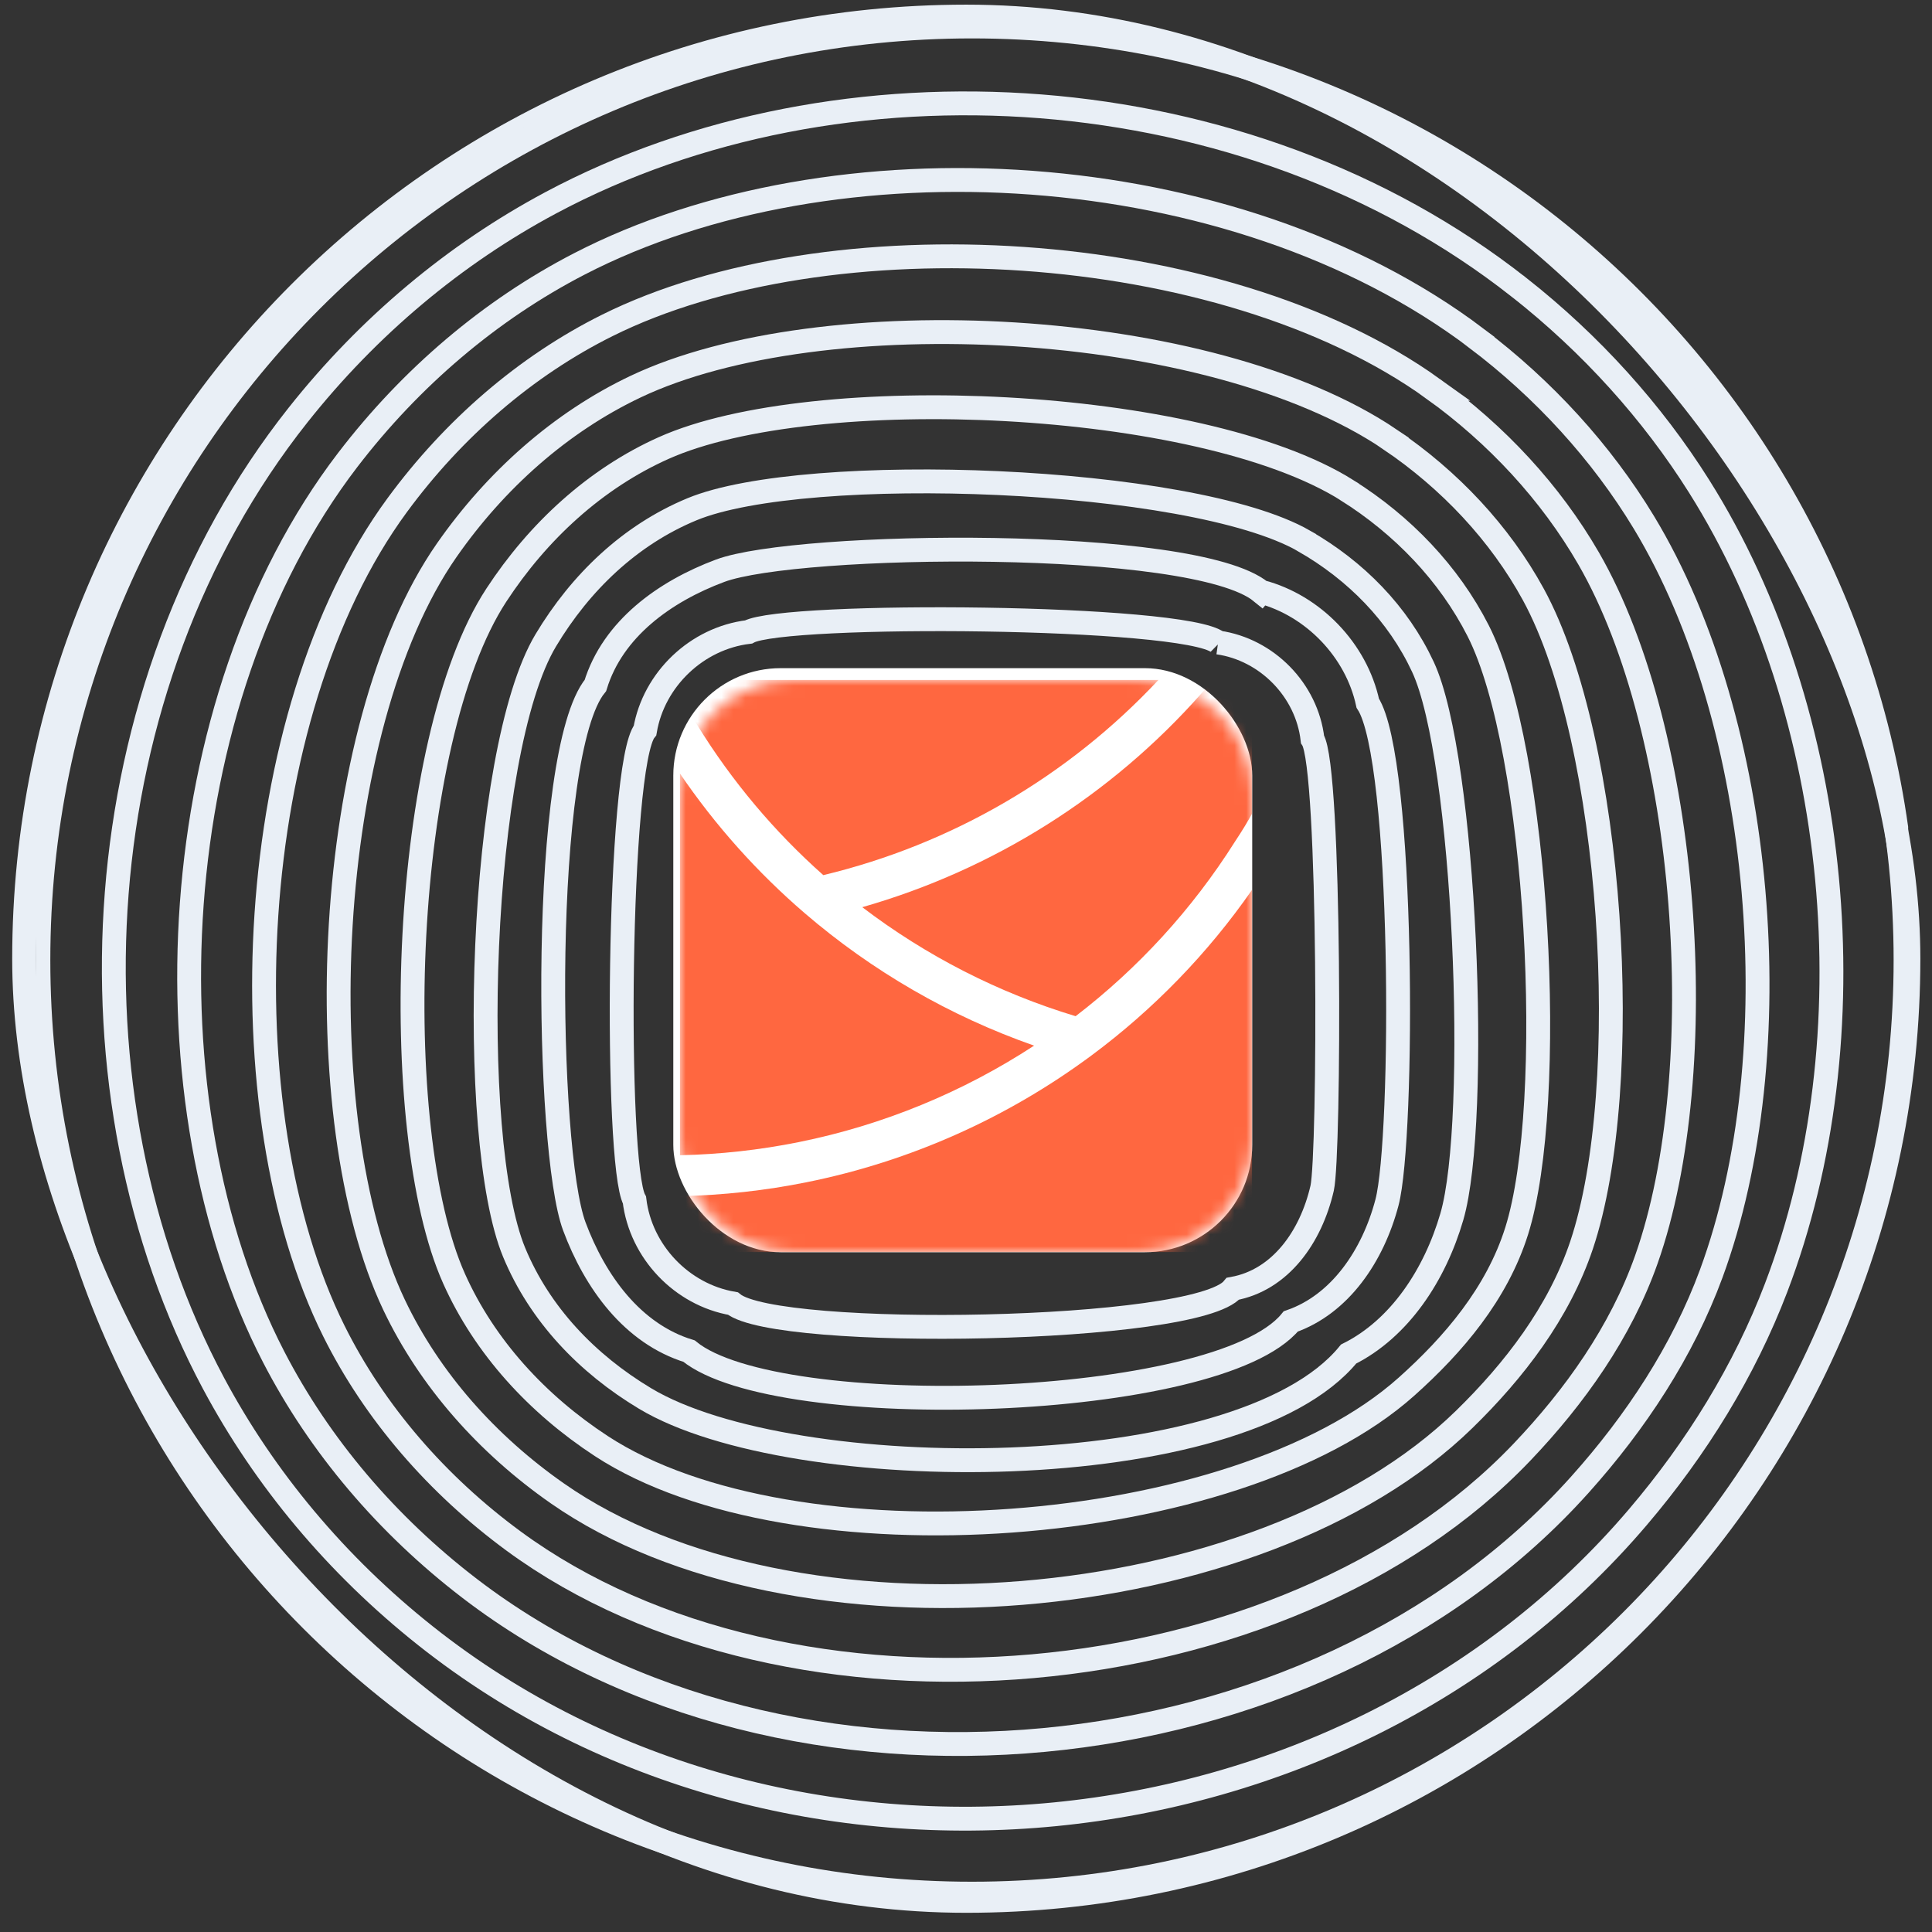
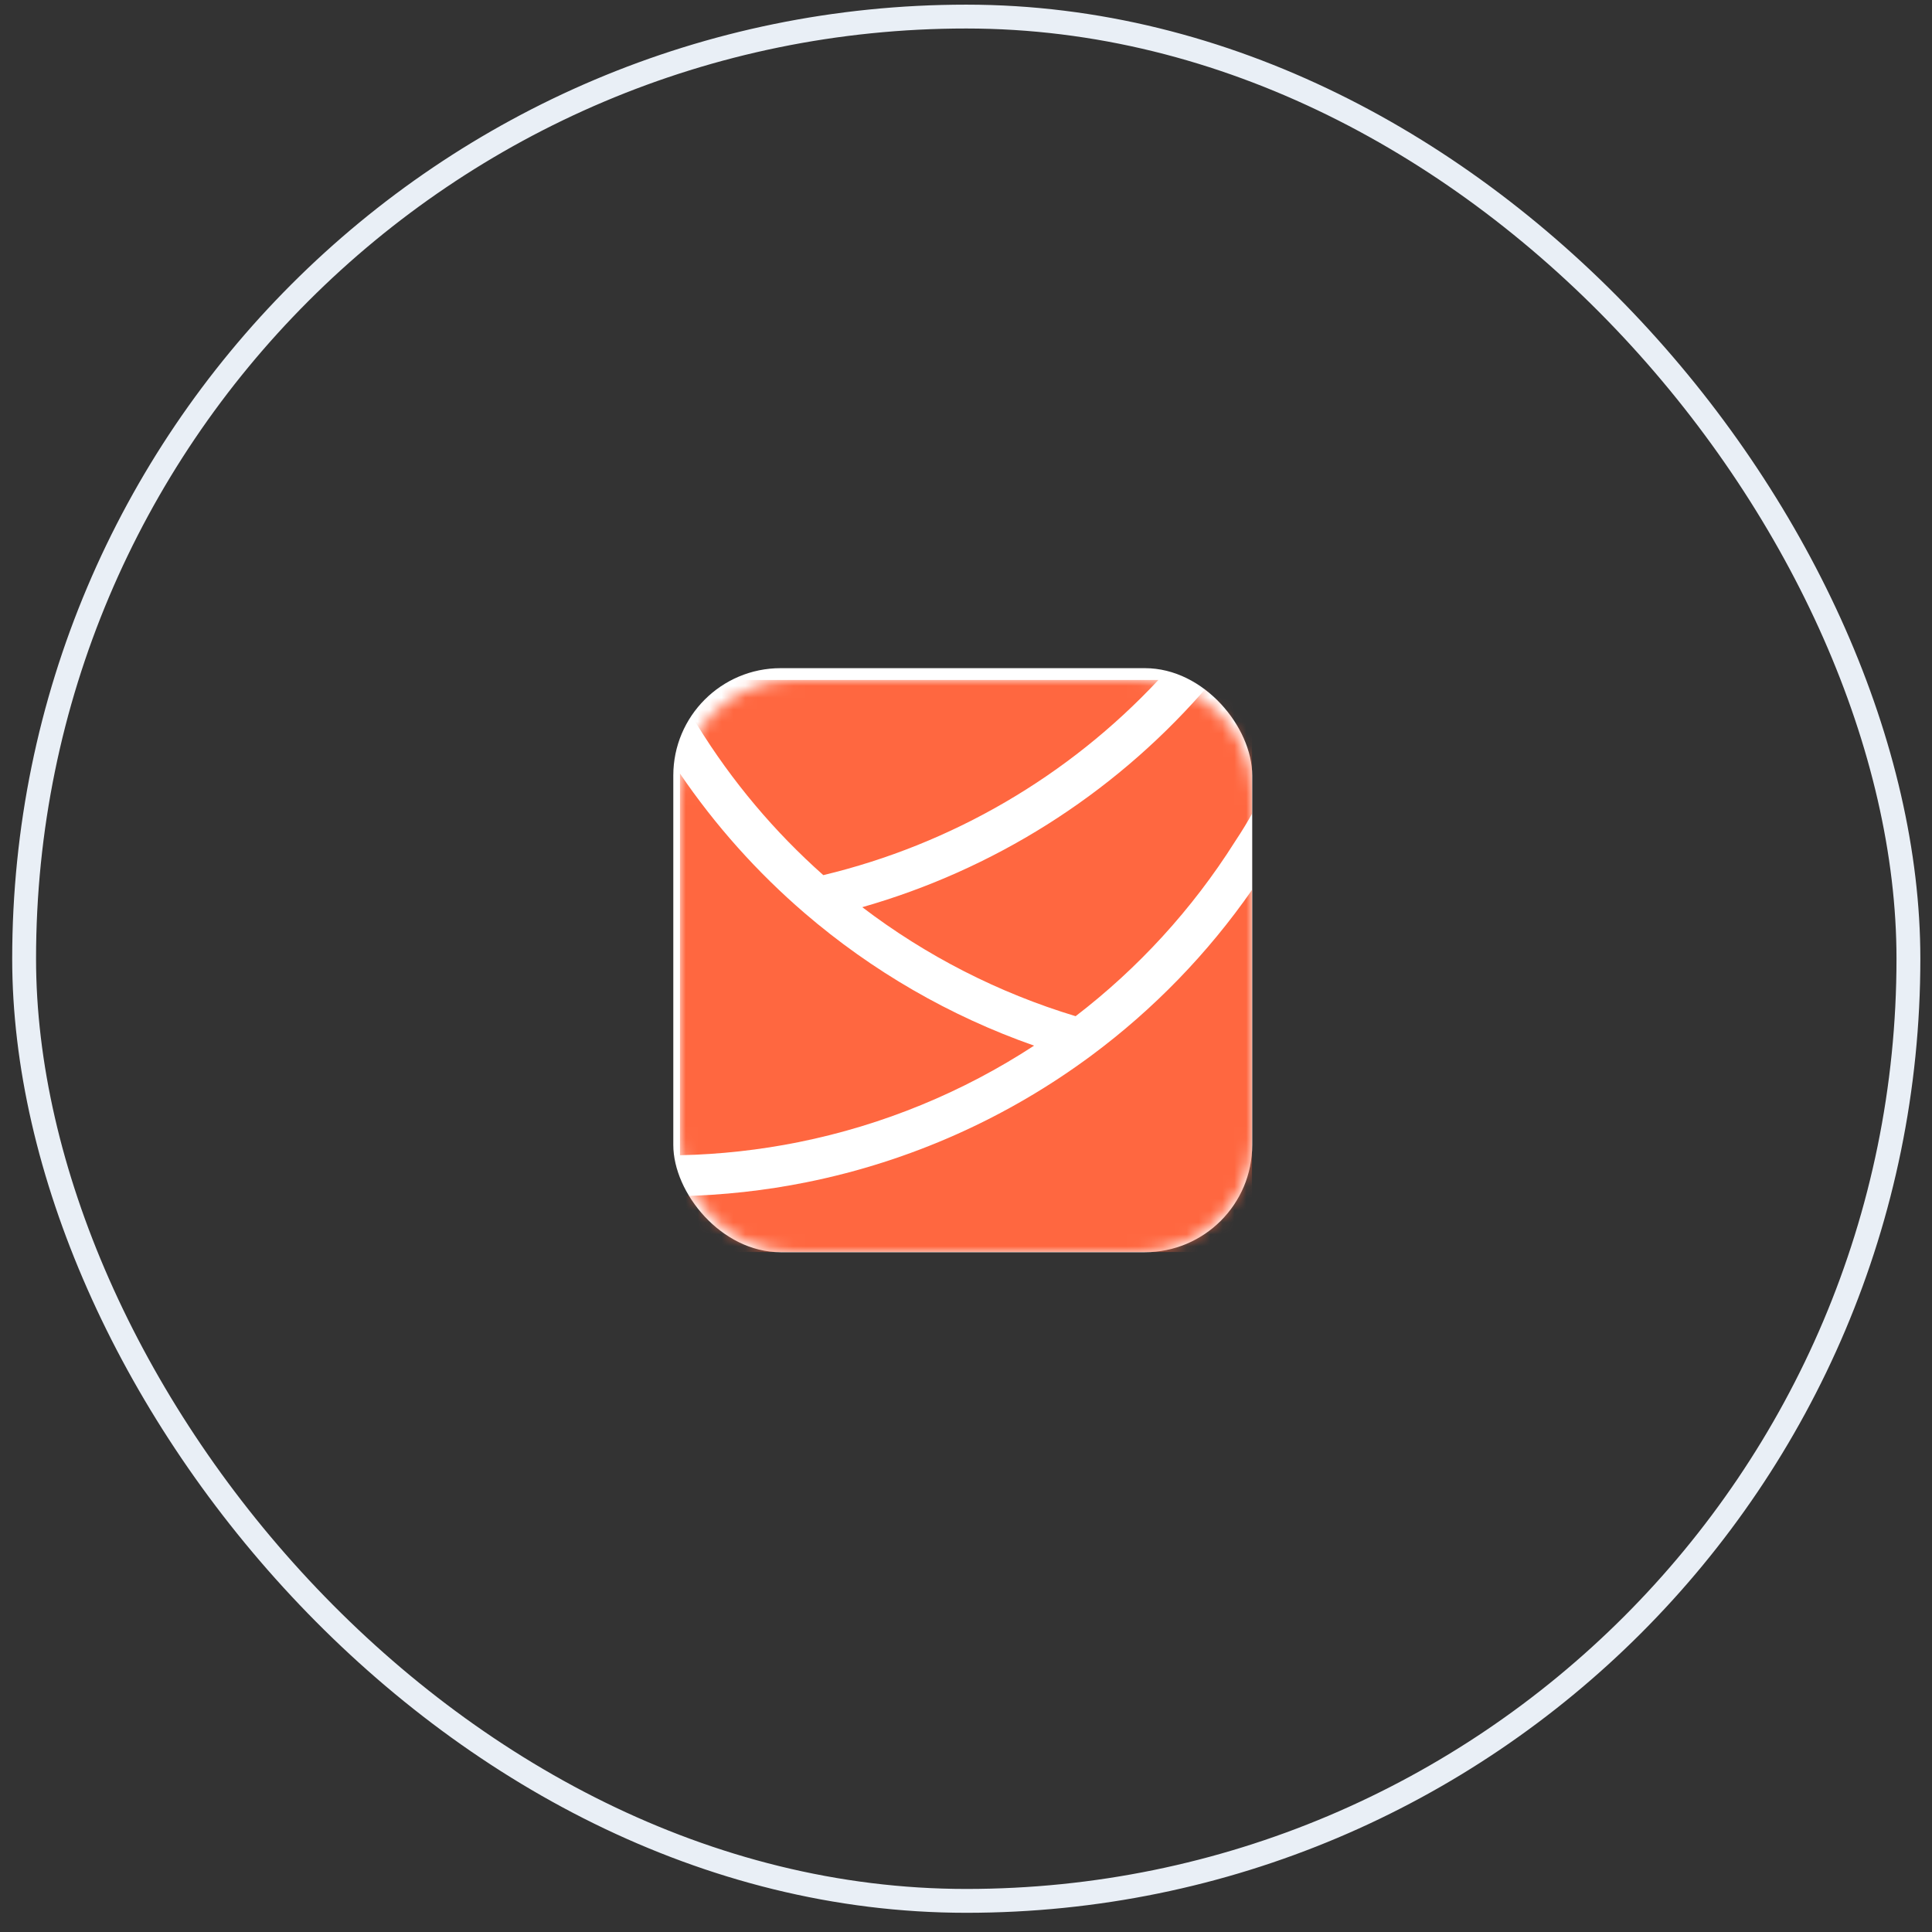
<svg xmlns="http://www.w3.org/2000/svg" width="162" height="162" viewBox="0 0 162 162" fill="none">
  <rect x="0" y="0" width="162" height="162" fill="#333333" stroke="none" />
  <rect x="2.023" y="1.39" width="158" height="158" rx="79" stroke="#E9EFF6" stroke-width="2" />
  <g clip-path="url(#clip0_1303_967)">
    <path d="M81.5 158.784C124.734 158.784 159.782 123.736 159.782 80.502C159.782 37.269 124.734 2.221 81.5 2.221C38.267 2.221 3.219 37.269 3.219 80.502C3.219 123.736 38.267 158.784 81.5 158.784Z" stroke="#E9EFF6" stroke-width="2" stroke-miterlimit="10" />
    <path d="M127.371 24.089C133.428 28.857 138.543 34.538 142.467 40.769C154.448 59.781 156.94 87.005 148.923 107.995C146.283 114.909 142.285 121.408 137.322 127.232C112.404 156.486 65.825 161.051 35.706 137.184C28.212 131.243 22.18 123.996 17.905 115.995C4.947 91.735 6.855 57.687 24.989 34.806C30.929 27.312 38.177 21.28 46.177 17.006C70.438 4.047 104.425 6.033 127.366 24.089H127.371Z" stroke="#E9EFF6" stroke-width="2" stroke-miterlimit="10" />
    <path d="M123.767 28.342C129.461 32.639 134.289 37.935 137.838 43.798C148.019 60.62 150.282 88.347 143.488 106.797C141.096 113.291 137.163 119.262 132.477 124.489C110.033 149.529 66.085 153.643 39.389 133.195C32.44 127.873 26.797 121.218 22.955 113.793C11.896 92.418 13.618 58.859 29.151 38.575C34.473 31.626 41.128 25.984 48.553 22.142C69.927 11.082 103.378 12.947 123.771 28.338L123.767 28.342Z" stroke="#E9EFF6" stroke-width="2" stroke-miterlimit="10" />
    <path d="M120.164 32.6C125.499 36.429 130.034 41.327 133.21 46.831C141.634 61.429 143.659 89.71 138.052 105.602C135.906 111.686 132.05 117.112 127.628 121.754C107.751 142.627 66.295 146.283 43.064 129.218C36.66 124.511 31.408 118.462 27.994 111.604C18.799 93.137 20.34 60.006 33.307 42.357C38.015 35.953 44.064 30.7 50.922 27.286C69.389 18.092 102.381 19.822 120.169 32.6H120.164Z" stroke="#E9EFF6" stroke-width="2" stroke-miterlimit="10" />
    <path d="M116.559 36.853C121.544 40.224 125.771 44.711 128.579 49.859C135.299 62.191 137.077 91.09 132.616 104.404C130.712 110.076 126.952 114.94 122.781 119.011C105.595 135.791 66.441 138.975 46.745 125.229C40.874 121.131 36.028 115.697 33.038 109.401C25.665 93.872 27.023 61.092 37.464 46.13C41.562 40.258 46.996 35.412 53.292 32.422C68.821 25.049 101.45 26.624 116.563 36.849L116.559 36.853Z" stroke="#E9EFF6" stroke-width="2" stroke-miterlimit="10" />
    <path d="M112.954 41.11C117.605 44.035 121.499 48.081 123.948 52.897C129.036 62.913 130.551 92.5 127.176 103.214C125.519 108.484 121.871 112.754 117.929 116.276C103.599 129.08 66.5 131.767 50.417 121.252C45.065 117.752 40.639 112.949 38.073 107.212C32.457 94.659 33.629 62.13 41.612 49.911C45.113 44.559 49.916 40.132 55.653 37.566C68.205 31.95 100.596 33.339 112.954 41.106V41.11Z" stroke="#E9EFF6" stroke-width="2" stroke-miterlimit="10" />
    <path d="M109.351 45.364C113.687 47.852 117.226 51.439 119.316 55.926C122.877 63.562 124.093 93.928 121.739 102.02C120.32 106.892 117.369 111.396 113.081 113.538C103.973 124.705 66.45 124.684 54.093 117.267C49.238 114.355 45.262 110.206 43.111 105.014C39.165 95.482 40.134 63.074 45.768 53.684C48.68 48.83 52.829 44.853 58.022 42.703C67.554 38.757 99.854 39.912 109.351 45.359V45.364Z" stroke="#E9EFF6" stroke-width="2" stroke-miterlimit="10" />
    <path d="M105.746 49.621C110.134 50.785 113.73 54.532 114.686 58.959C117.753 63.662 117.728 95.391 116.3 100.826C115.123 105.308 112.358 109.371 108.234 110.803C102.164 118.25 65.217 119.362 57.775 113.291C53.028 111.833 49.895 107.489 48.156 102.829C45.755 96.386 45.313 63.13 49.926 57.475C51.384 52.728 55.728 49.596 60.388 47.856C66.831 45.455 100.087 45.013 105.742 49.626L105.746 49.621Z" stroke="#E9EFF6" stroke-width="2" stroke-miterlimit="10" />
    <path d="M102.141 53.874C106.238 54.459 109.579 57.873 110.055 61.987C111.591 64.341 111.491 96.888 110.864 99.627C109.921 103.729 107.35 107.346 103.387 108.06C100.35 111.781 65.172 112.339 61.451 109.302C57.176 108.57 53.723 104.962 53.2 100.626C51.547 97.61 51.781 64.073 54.087 61.243C54.818 56.968 58.427 53.515 62.762 52.992C65.778 51.339 99.316 51.573 102.145 53.879L102.141 53.874Z" stroke="#E9EFF6" stroke-width="2" stroke-miterlimit="10" />
  </g>
  <rect x="56.457" y="56.026" width="48.543" height="48.974" rx="9" fill="white" />
  <g clip-path="url(#clip1_1303_967)">
    <mask id="mask0_1303_967" style="mask-type:luminance" maskUnits="userSpaceOnUse" x="57" y="57" width="48" height="48">
      <path d="M57 66.6C57 61.298 61.298 57 66.6 57H95.4C100.702 57 105 61.298 105 66.6V95.4C105 100.702 100.702 105 95.4 105H66.6C61.298 105 57 100.702 57 95.4V66.6Z" fill="white" />
    </mask>
    <g mask="url(#mask0_1303_967)">
      <path fill-rule="evenodd" clip-rule="evenodd" d="M101.751 57L101.883 56.851L99.314 54.58L98.179 55.865C97.84 56.248 97.496 56.627 97.148 57H56.999V59.671L54.641 61.125L55.54 62.584C56.011 63.349 56.498 64.1 56.999 64.838V96.868C56.988 96.868 56.976 96.868 56.965 96.869L55.251 96.904L55.32 100.331L56.999 100.297V105H104.999V74.594C105.493 73.883 105.973 73.16 106.438 72.424C107.219 71.249 107.8 70.243 108.188 69.524C108.383 69.163 108.53 68.873 108.63 68.67C108.68 68.569 108.718 68.489 108.745 68.432C108.759 68.403 108.769 68.381 108.776 68.365L108.786 68.344L108.789 68.338L108.79 68.335L108.79 68.334L108.79 68.334C108.79 68.334 108.79 68.334 107.228 67.628L108.79 68.334L109.496 66.771L106.371 65.361L105.666 66.921V66.922L105.666 66.922V66.923L105.666 66.923V66.923L105.663 66.929C105.659 66.937 105.653 66.951 105.643 66.971C105.625 67.01 105.595 67.073 105.554 67.156C105.472 67.323 105.345 67.574 105.171 67.895C105.118 67.993 105.061 68.097 104.999 68.208V57H101.751ZM101.751 57H97.148C89.589 65.098 79.802 70.799 69.036 73.381C64.965 69.767 61.389 65.54 58.459 60.786L57.559 59.326L56.999 59.671V64.838C59.985 69.229 63.508 73.155 67.451 76.549C73.118 81.426 79.653 85.203 86.709 87.678C80.735 91.582 74.036 94.346 66.956 95.771C63.707 96.425 60.377 96.797 56.999 96.868V100.297L57.034 100.297C60.629 100.223 64.174 99.829 67.633 99.132C76.342 97.379 84.507 93.716 91.559 88.473C96.705 84.646 101.259 79.977 104.999 74.594V68.208C104.658 68.822 104.184 69.623 103.572 70.542L103.561 70.559L103.55 70.576C99.946 76.281 95.404 81.21 90.192 85.209C83.718 83.252 77.659 80.149 72.302 76.068C83.267 72.938 93.156 66.725 100.748 58.135L101.751 57Z" fill="#FF6740" />
    </g>
  </g>
  <defs>
    <clipPath id="clip0_1303_967">
-       <rect width="157" height="157" fill="white" transform="translate(3 2)" />
-     </clipPath>
+       </clipPath>
    <clipPath id="clip1_1303_967">
      <rect width="48" height="48" fill="white" transform="translate(57 57)" />
    </clipPath>
  </defs>
</svg>